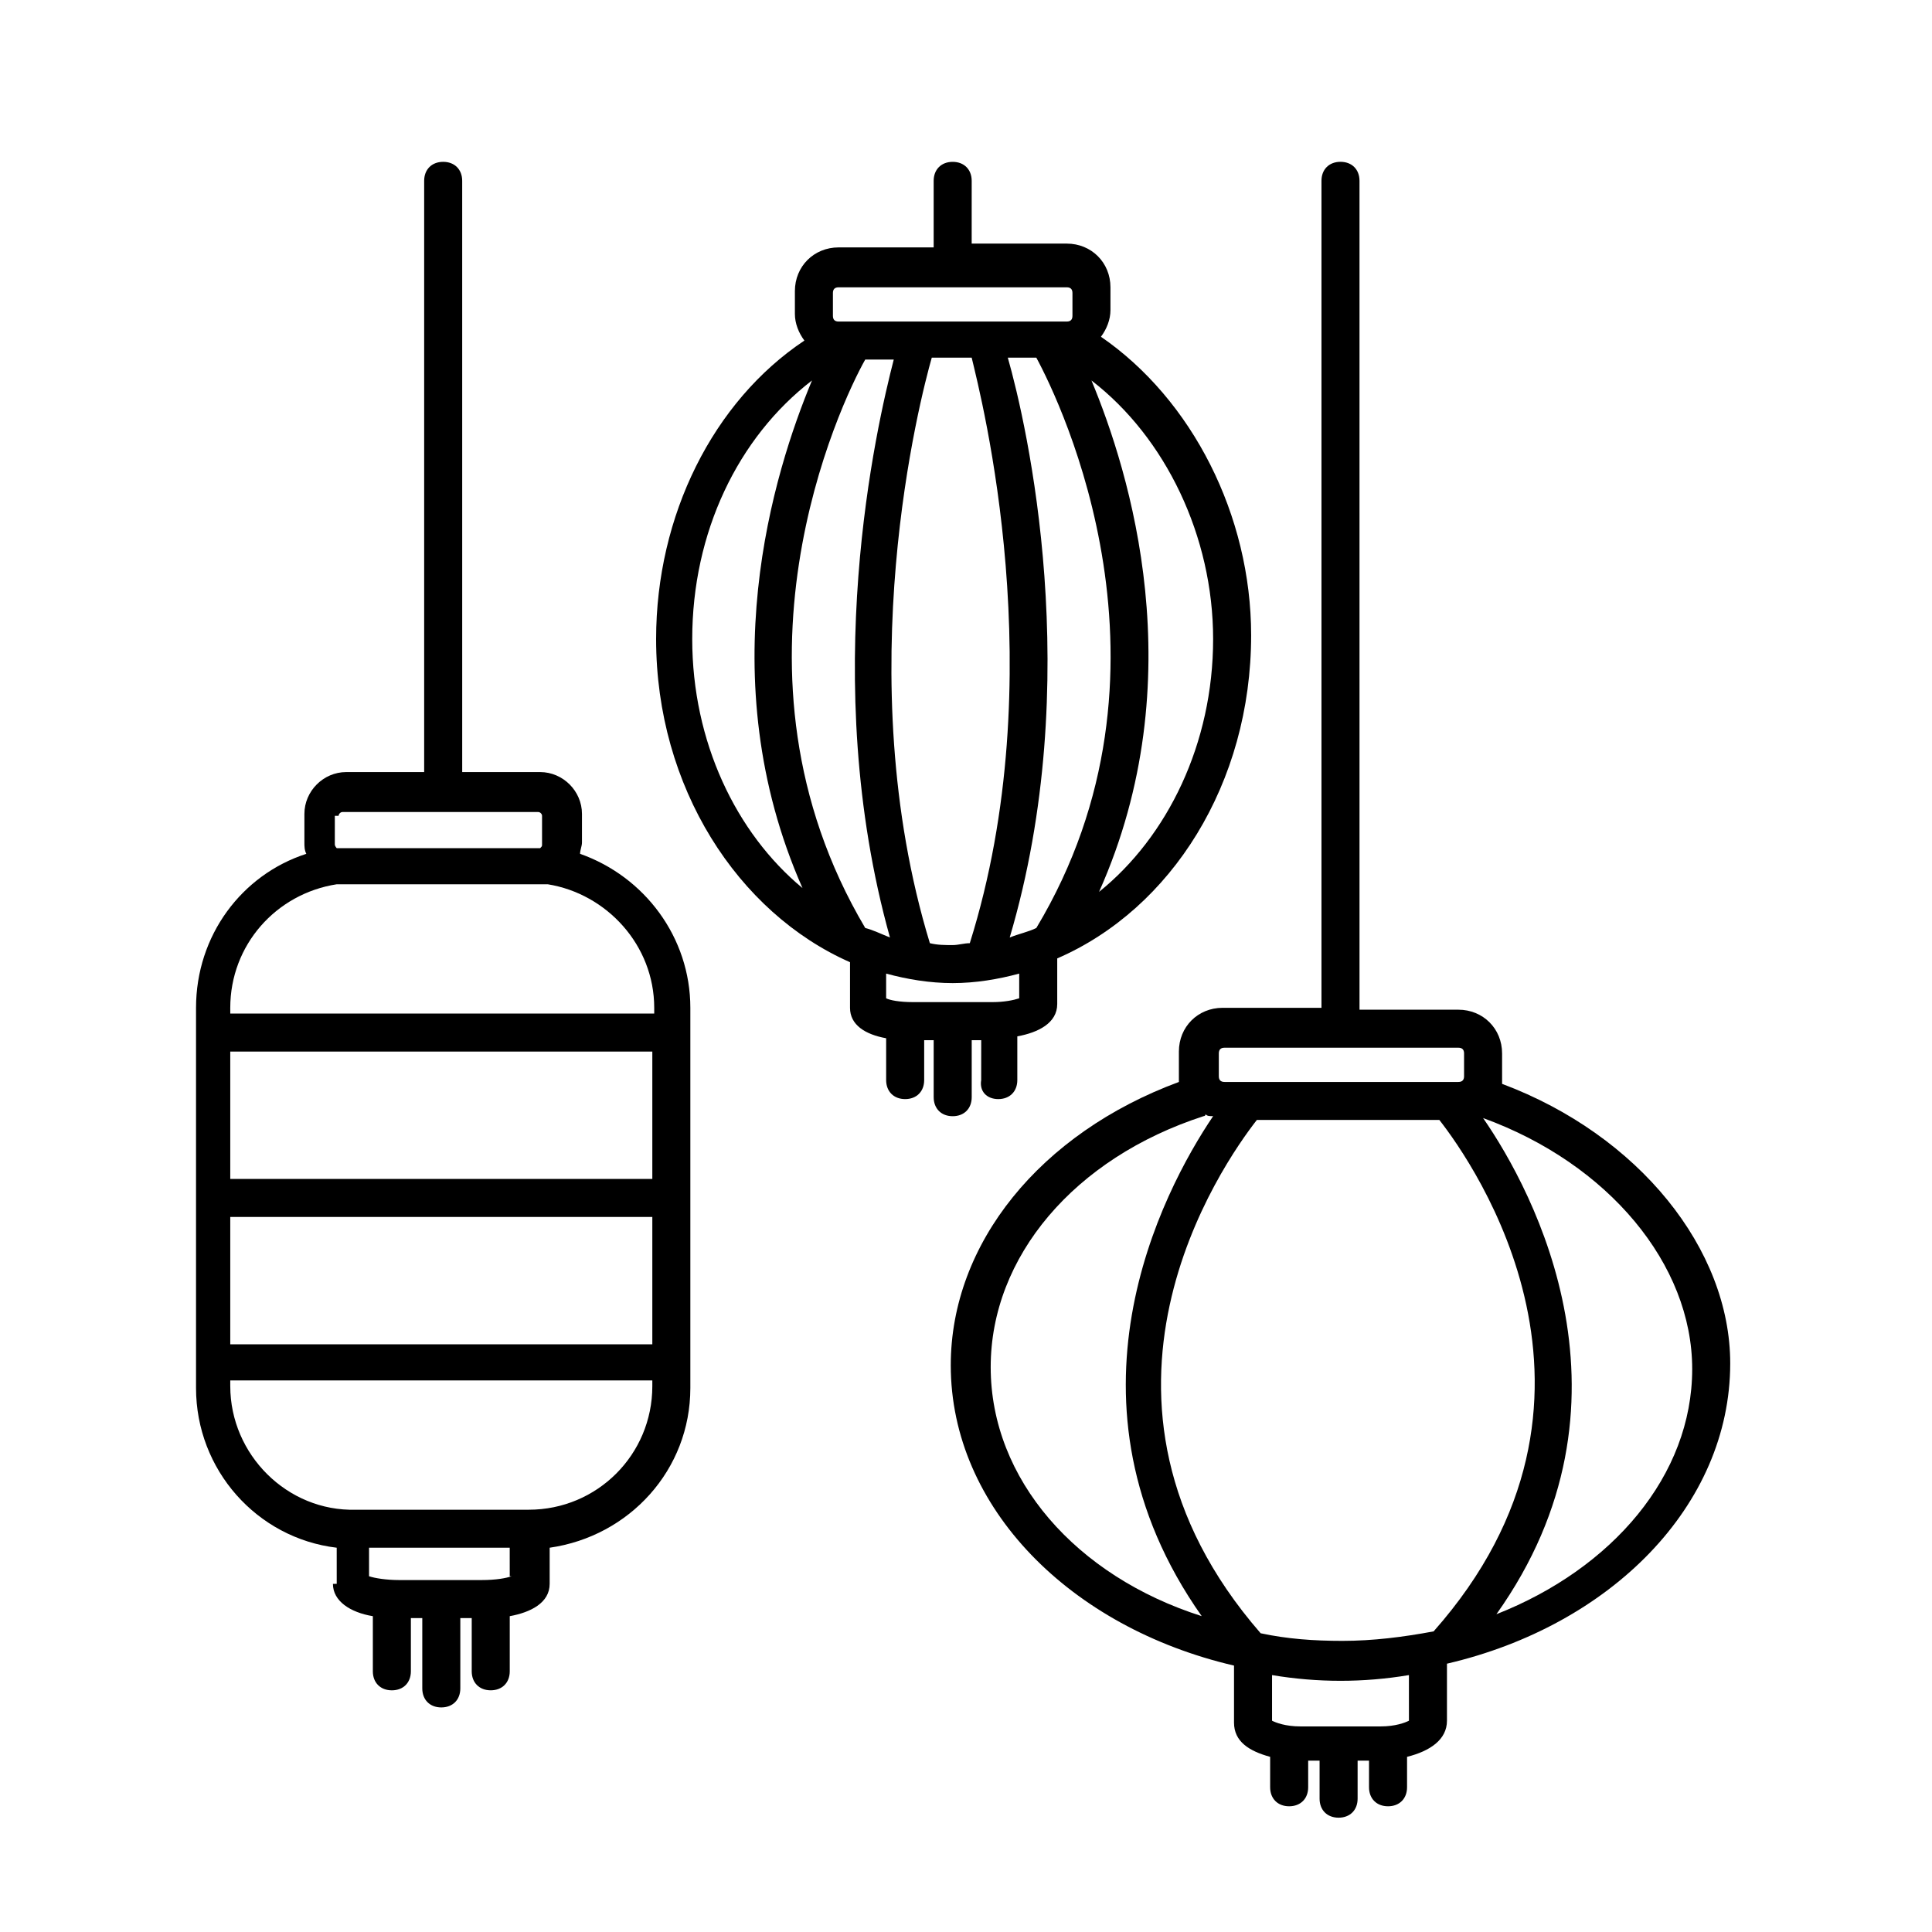
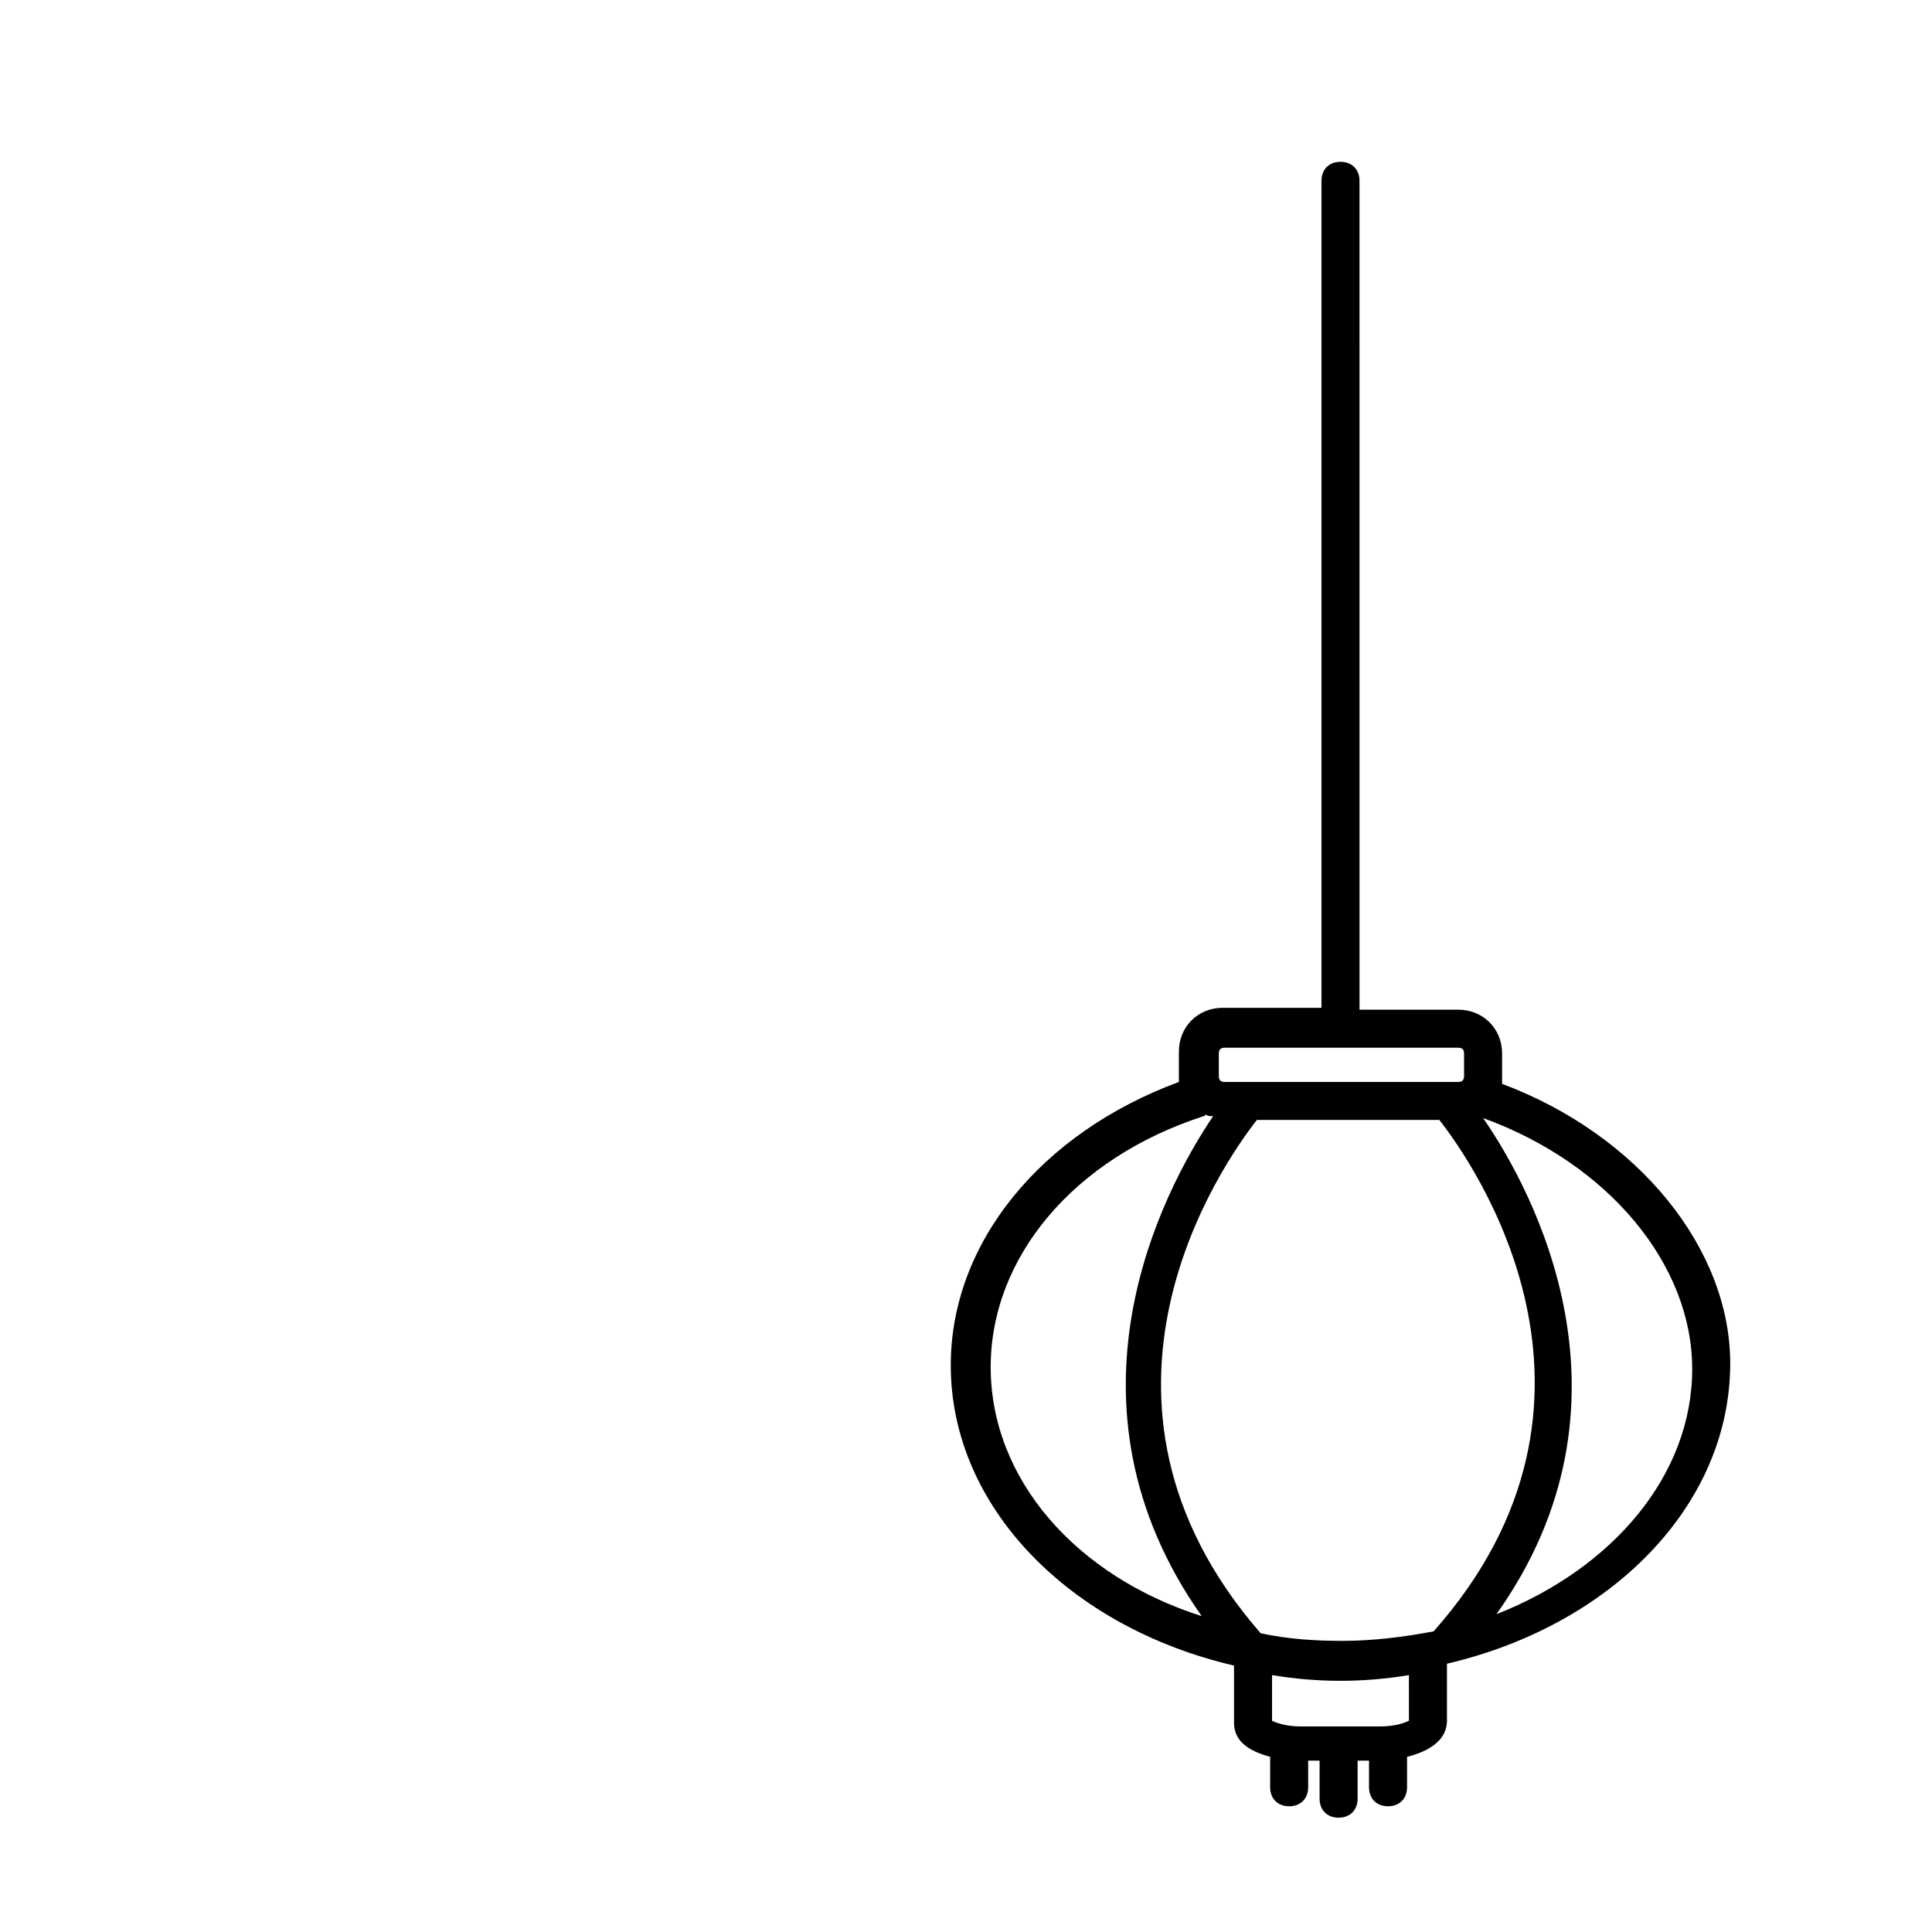
<svg xmlns="http://www.w3.org/2000/svg" fill="#000000" width="800px" height="800px" version="1.1" viewBox="144 144 512 512">
  <g>
-     <path d="m408.56 435.27c3.023 0 5.039-2.016 5.039-5.039v-11.586c5.543-1.008 10.578-3.527 10.578-8.566v-12.09c30.23-13.098 51.387-46.352 51.387-85.648 0-31.738-15.617-62.473-39.801-79.098 1.512-2.016 2.519-4.535 2.519-7.055v-6.047c0-6.551-5.039-11.586-11.586-11.586h-25.191l0.004-16.625c0-3.023-2.016-5.039-5.039-5.039-3.023 0-5.039 2.016-5.039 5.039v17.633h-25.191c-6.551 0-11.586 5.039-11.586 11.586v6.047c0 2.519 1.008 5.039 2.519 7.055-24.184 16.121-39.297 46.352-39.297 79.098 0 39.297 21.664 72.547 51.387 85.648v12.09c0 4.535 4.031 7.055 9.574 8.062v11.082c0 3.023 2.016 5.039 5.039 5.039 3.023 0 5.039-2.016 5.039-5.039v-10.578h2.519v15.113c0 3.023 2.016 5.039 5.039 5.039 3.023 0 5.039-2.016 5.039-5.039v-15.113h2.519l-0.008 10.578c-0.504 3.023 1.512 5.039 4.535 5.039zm10.078-45.344c-2.016 1.008-4.535 1.512-7.055 2.519 20.152-68.016 4.535-136.03-0.504-153.66h7.559c6.547 12.09 40.809 83.125 0 151.14zm46.852-76.578c0 27.711-12.09 52.395-30.23 67.008 25.195-56.43 8.062-111.34-2.012-135.53 19.648 15.117 32.242 41.312 32.242 68.52zm-100.76-91.695c0-1.008 0.504-1.512 1.512-1.512h60.457c1.008 0 1.512 0.504 1.512 1.512v6.047c0 1.008-0.504 1.512-1.512 1.512h-60.457c-1.008 0-1.512-0.504-1.512-1.512zm36.277 172.3c-1.512 0-3.023 0.504-4.535 0.504-2.016 0-4.031 0-6.047-0.504-21.664-71.039-2.519-144.59 0.504-155.17h10.578c2.519 10.578 21.664 84.637-0.5 155.17zm-73.559-80.609c0-28.215 12.09-53.402 31.738-68.52-10.078 24.184-27.207 78.594-2.519 134.52-17.629-14.609-29.219-38.789-29.219-65.996zm45.848 76.578c-40.305-68.016-6.551-139.05 0-150.64h7.559c-4.535 17.633-20.152 84.641-1.008 153.16-2.519-1.004-4.535-2.012-6.551-2.516zm12.594 19.648c-3.527 0-6.047-0.504-7.055-1.008v-6.551c5.543 1.512 11.586 2.519 17.633 2.519s12.09-1.008 17.633-2.519v6.551c-1.512 0.504-4.031 1.008-7.055 1.008z" />
    <path d="m542.07 431.23v-2.016-6.047c0-6.551-5.039-11.586-11.586-11.586h-26.199l-0.004-219.66c0-3.023-2.016-5.039-5.039-5.039-3.023 0-5.039 2.016-5.039 5.039v219.16h-26.199c-6.551 0-11.586 5.039-11.586 11.586v6.047 2.016c-36.777 13.602-60.457 42.824-60.457 75.066 0 37.785 31.738 69.527 75.066 79.602v15.113c0 5.039 4.031 7.559 9.574 9.07v8.062c0 3.023 2.016 5.039 5.039 5.039 3.023 0 5.039-2.016 5.039-5.039v-7.055h3.023v10.078c0 3.023 2.016 5.039 5.039 5.039 3.023 0 5.039-2.016 5.039-5.039v-10.078h3.023v7.055c0 3.023 2.016 5.039 5.039 5.039 3.023 0 5.039-2.016 5.039-5.039v-8.062c6.047-1.512 10.578-4.535 10.578-9.574v-15.113c43.328-10.078 75.066-41.816 75.066-79.602 0-30.227-24.184-60.457-60.457-74.059zm-75.07-8.062c0-1.008 0.504-1.512 1.512-1.512h61.969c1.008 0 1.512 0.504 1.512 1.512v6.047c0 1.008-0.504 1.512-1.512 1.512h-2.519-0.504-52.898-0.504-5.543c-1.008 0-1.512-0.504-1.512-1.512zm-60.457 83.129c0-29.223 22.168-55.418 56.426-66.504 0 0 0.504 0 0.504-0.504 0.504 0.504 1.008 0.504 2.016 0.504-13.602 20.152-42.824 76.074-3.023 132.5-33.25-10.574-55.922-36.27-55.922-65.996zm110.84 93.711c-1.008 0.504-3.527 1.512-7.559 1.512h-21.16c-4.031 0-6.551-1.008-7.559-1.512v-12.09c6.047 1.008 12.09 1.512 18.137 1.512s12.09-0.504 18.137-1.512zm6.551-23.68c-8.062 1.512-16.121 2.519-24.184 2.519-7.559 0-14.609-0.504-21.664-2.016-53.906-61.969-10.078-124.44-1.008-136.03h48.367c9.066 11.586 52.898 74.059-1.512 135.52zm16.625-4.535c39.801-55.922 10.078-111.85-3.527-131.5 33.25 12.09 55.418 38.793 55.418 66.504 0 28.215-21.16 52.902-51.891 64.992z" />
-     <path d="m232.23 563.74c0 4.535 4.535 7.559 10.578 8.566v14.609c0 3.023 2.016 5.039 5.039 5.039 3.023 0 5.039-2.016 5.039-5.039v-14.105h3.023v18.637c0 3.023 2.016 5.039 5.039 5.039 3.023 0 5.039-2.016 5.039-5.039v-18.641h3.023v14.105c0 3.023 2.016 5.039 5.039 5.039 3.023 0 5.039-2.016 5.039-5.039v-14.609c5.543-1.008 10.578-3.527 10.578-8.566v-9.574c21.16-3.023 37.281-20.656 37.281-42.32v-100.76c0-18.641-12.09-34.762-29.223-40.809 0-1.008 0.504-2.016 0.504-3.023v-7.559c0-6.047-5.039-11.082-11.082-11.082h-20.656l-0.004-156.68c0-3.023-2.016-5.039-5.039-5.039-3.023 0-5.039 2.016-5.039 5.039v156.68h-20.656c-6.047 0-11.082 5.039-11.082 11.082v7.559c0 1.008 0 2.016 0.504 3.023-17.129 5.543-29.223 21.664-29.223 40.809v100.76c0 21.664 16.121 39.801 37.281 42.32l0.004 9.574zm47.359-2.016c-1.512 0.504-4.031 1.008-8.062 1.008h-21.664c-3.527 0-6.551-0.504-8.062-1.008v-7.559h37.281l0.004 7.559zm-45.848-201.52c0-0.504 0.504-1.008 1.008-1.008h51.891c0.504 0 1.008 0.504 1.008 1.008v7.559c0 0.504 0 0.504-0.504 1.008h-4.031-45.848-4.031s-0.504-0.504-0.504-1.008l0.004-7.559zm-28.719 50.883c0-16.625 12.09-30.23 28.215-32.746h2.016 51.891 2.016c15.617 2.519 28.215 16.121 28.215 32.746v1.512h-112.35zm0 11.59h111.85v33.754h-111.85zm0 43.828h111.85v33.754l-111.85 0.004zm0 44.84v-1.512h111.85v1.512c0 18.137-14.609 32.746-32.746 32.746h-45.848c-18.141 0.508-33.254-14.609-33.254-32.746z" />
  </g>
</svg>